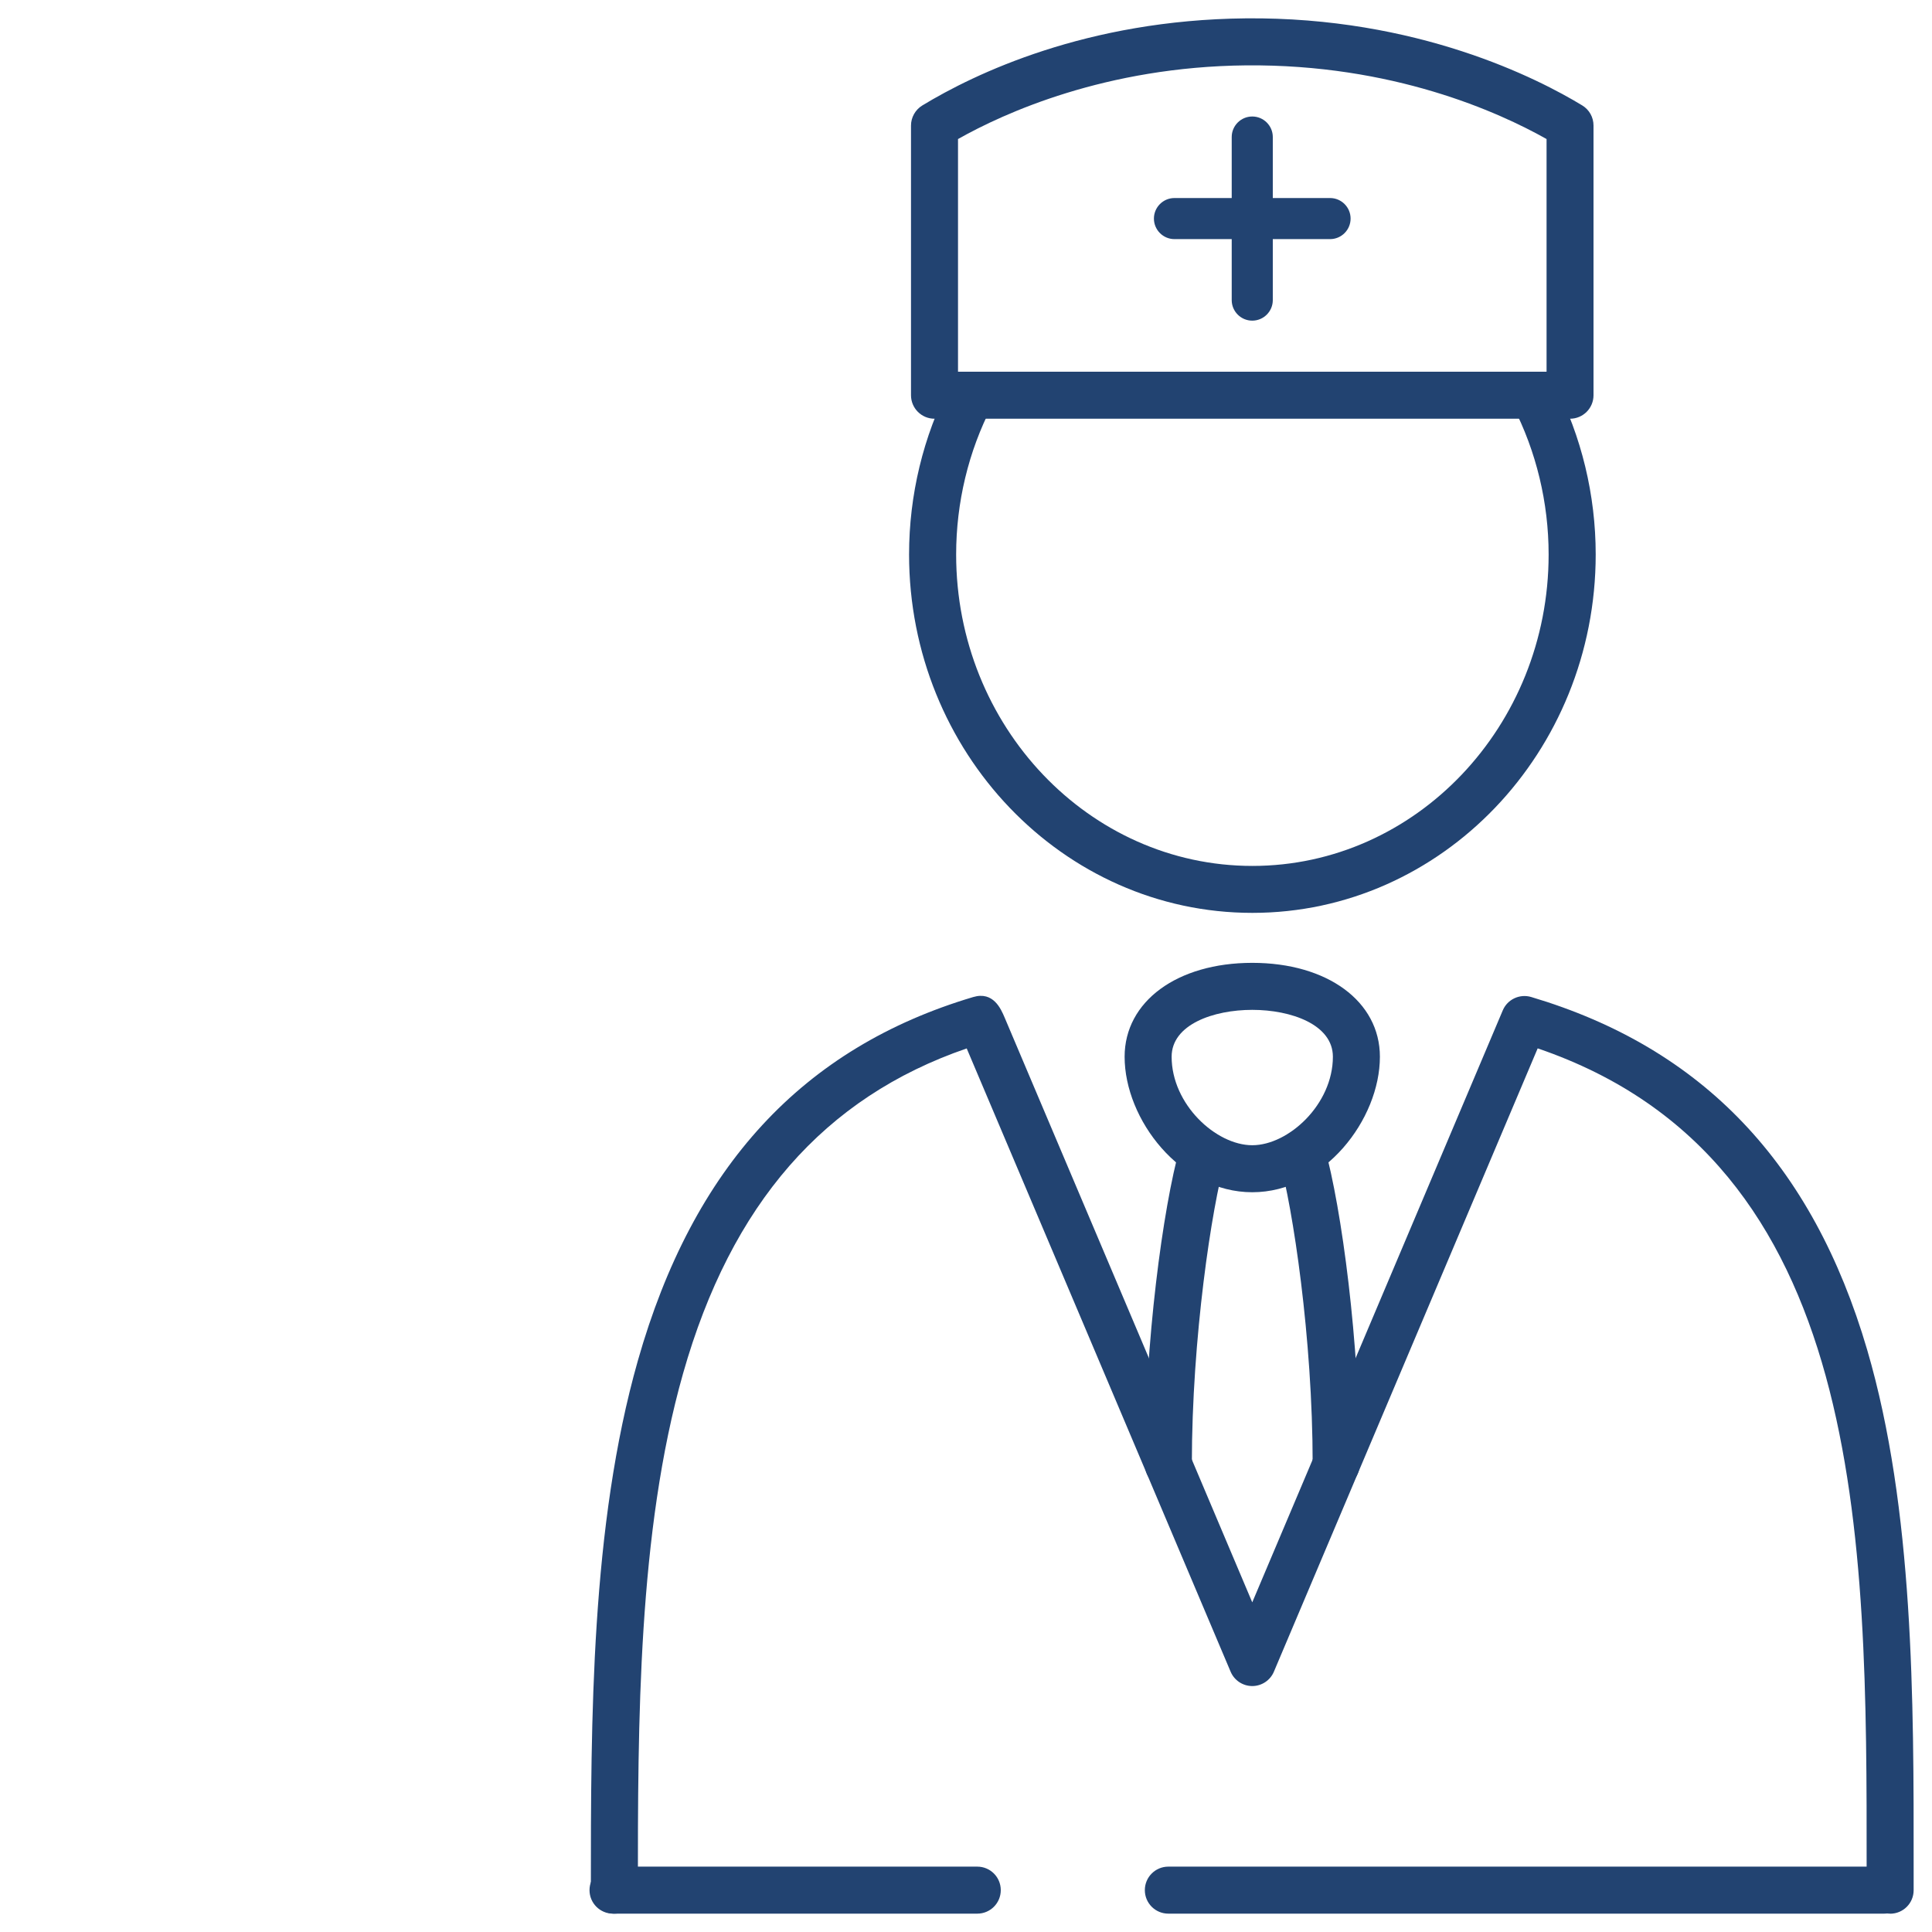
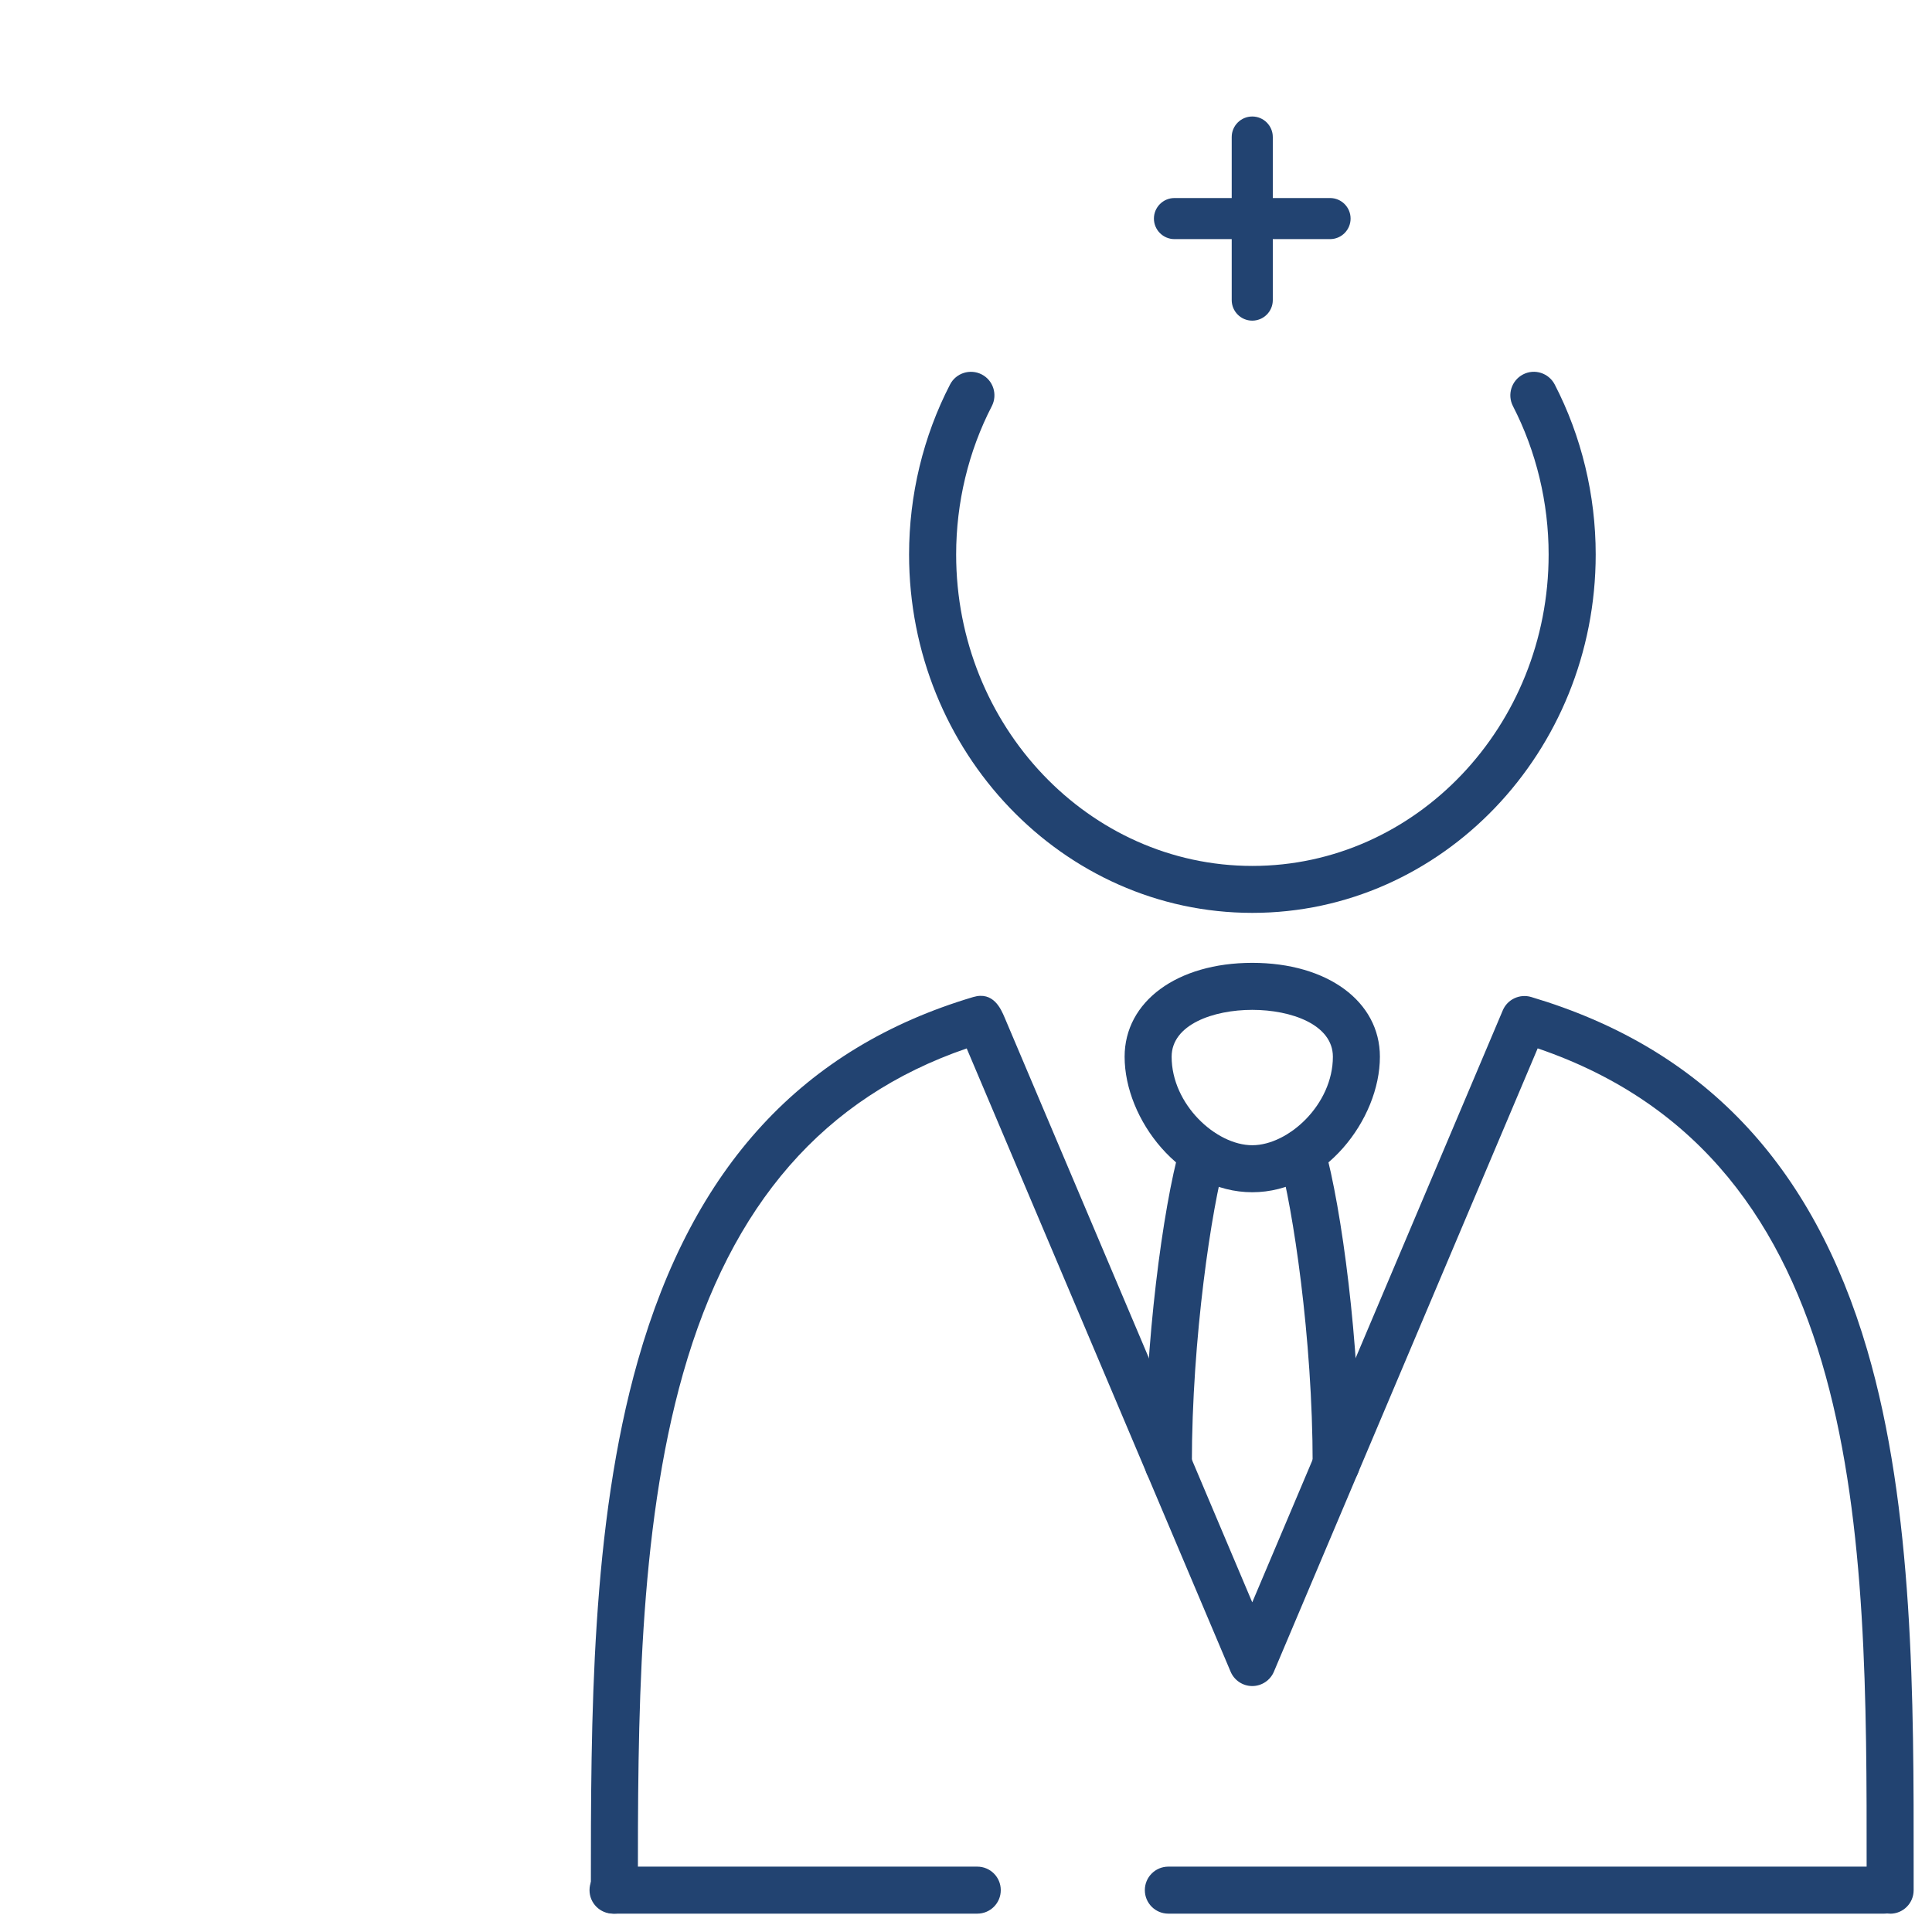
<svg xmlns="http://www.w3.org/2000/svg" id="Layer_1" viewBox="0 0 300 300">
  <defs>
    <style>.cls-1{fill:#224371;}</style>
  </defs>
  <g>
    <path class="cls-1" d="M181.42,231.03c-2.02,0-3.65-1.63-3.65-3.65,0-18.71,2.78-39.77,5.47-49.32,.55-1.94,2.56-3.07,4.5-2.52,1.94,.55,3.07,2.56,2.52,4.5-2.09,7.44-5.19,27.64-5.19,47.34,0,2.02-1.63,3.65-3.65,3.65Z" />
    <path class="cls-1" d="M207.48,231.03c-2.02,0-3.65-1.63-3.65-3.65,0-19.7-3.1-39.9-5.19-47.34-.55-1.94,.58-3.96,2.52-4.5,1.94-.54,3.96,.58,4.5,2.52,2.69,9.55,5.47,30.61,5.47,49.32,0,2.02-1.63,3.65-3.65,3.65Z" />
    <path class="cls-1" d="M194.45,185.13c-11.16,0-19.82-11.31-19.82-21.04,0-8.58,8.15-14.58,19.82-14.58s19.82,5.99,19.82,14.58c0,9.73-8.66,21.04-19.82,21.04Zm0-28.32c-6.03,0-12.52,2.28-12.52,7.28,0,7.4,6.89,13.74,12.52,13.74s12.52-6.34,12.52-13.74c0-5-6.49-7.28-12.52-7.28Z" />
    <path class="cls-1" d="M194.45,141.75c-29.39,0-53.29-24.97-53.29-55.66,0-9.21,2.2-18.33,6.36-26.38,.92-1.79,3.13-2.49,4.92-1.57,1.79,.92,2.49,3.13,1.57,4.92-3.63,7.02-5.54,14.99-5.54,23.04,0,26.67,20.63,48.36,46,48.36s46-21.7,46-48.36c0-8.05-1.92-16.01-5.54-23.04-.92-1.79-.22-3.99,1.57-4.92,1.79-.93,3.99-.22,4.92,1.57,4.16,8.05,6.36,17.18,6.36,26.38,0,30.69-23.91,55.66-53.3,55.66Z" />
    <path class="cls-1" d="M293.5,297.15c-2.02,0-3.65-1.63-3.65-3.65v-3.41c.03-51.55,.05-109.85-51.08-127.3l-40.96,96.79c-.57,1.35-1.9,2.23-3.36,2.23s-2.79-.88-3.36-2.23c-12.65-29.89-35.36-83.54-40.98-96.78-22.14,7.61-36.56,24.15-44.04,50.46-7.02,24.71-7.02,54.21-7.02,80.24,0,2.02-1.63,3.65-3.65,3.65s-3.65-1.63-3.65-3.65c0-26.51,0-56.55,7.3-82.23,8.56-30.11,25.59-48.57,52.07-56.45,3.13-.93,4.31,1.85,4.88,3.19l20.68,48.81,17.77,41.99,38.9-91.92c.72-1.71,2.62-2.6,4.4-2.08,26.62,7.92,43.7,25.84,52.19,54.81,7.24,24.71,7.23,54.34,7.21,80.48v3.41c0,2.02-1.63,3.65-3.65,3.65Z" />
  </g>
  <path class="cls-1" d="M292.58,297.15h-111.16c-2.02,0-3.65-1.63-3.65-3.65s1.63-3.65,3.65-3.65h111.16c2.02,0,3.65,1.63,3.65,3.65s-1.63,3.65-3.65,3.65Z" />
  <path class="cls-1" d="M151.75,297.15h-56.56c-2.02,0-3.65-1.63-3.65-3.65s1.63-3.65,3.65-3.65h56.56c2.02,0,3.65,1.63,3.65,3.65s-1.63,3.65-3.65,3.65Z" />
-   <path class="cls-1" d="M243.8,65.02h-98.69c-2.02,0-3.65-1.63-3.65-3.65V19.5c0-1.27,.67-2.46,1.75-3.12,8.15-4.95,25.51-13.29,50.2-13.53,26.7-.26,45.45,9.37,52.28,13.52,1.09,.66,1.75,1.84,1.75,3.12V61.37c0,2.02-1.63,3.65-3.65,3.65Zm-95.04-7.3h91.39V21.59c-7.42-4.18-23.89-11.65-46.67-11.44-21.79,.21-37.58,7.41-44.72,11.44V57.72Z" />
  <g>
    <path class="cls-1" d="M194.45,49.79c-1.76,0-3.19-1.43-3.19-3.19V21.28c0-1.76,1.43-3.19,3.19-3.19s3.19,1.43,3.19,3.19v25.32c0,1.76-1.43,3.19-3.19,3.19Z" />
    <path class="cls-1" d="M206.53,37.13h-24.16c-1.76,0-3.19-1.43-3.19-3.19s1.43-3.19,3.19-3.19h24.16c1.76,0,3.19,1.43,3.19,3.19s-1.43,3.19-3.19,3.19Z" />
  </g>
</svg>